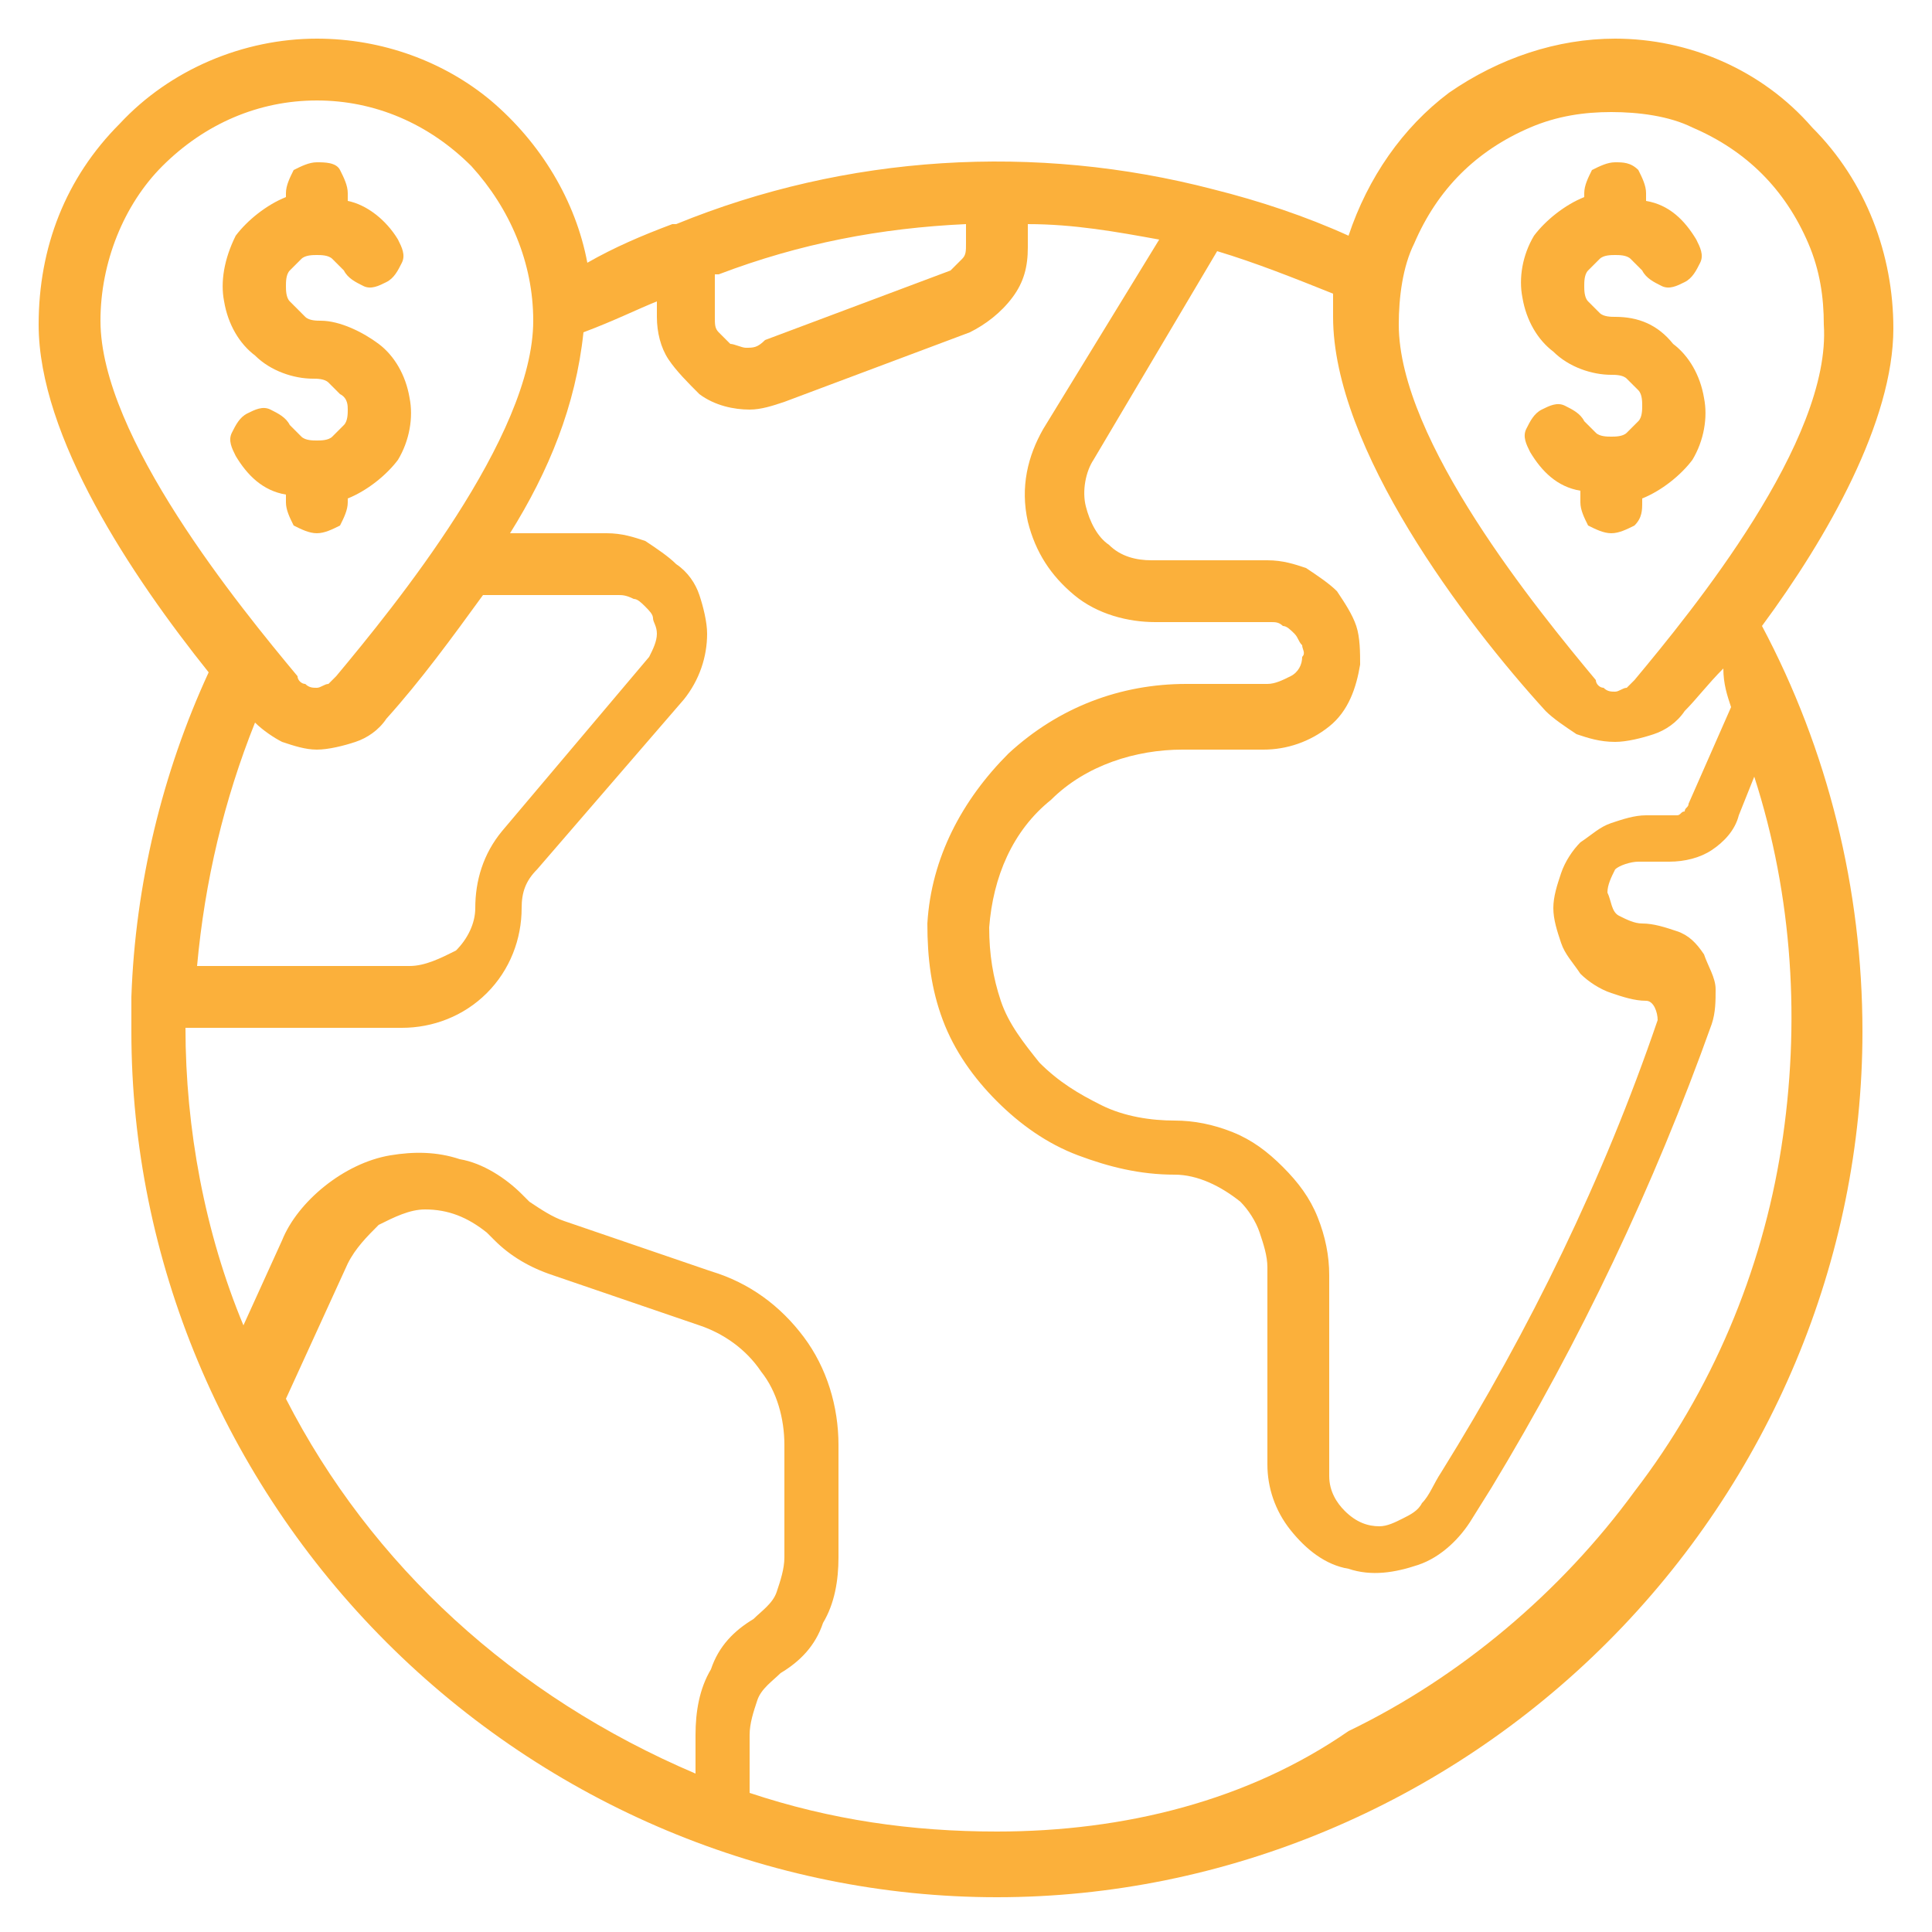
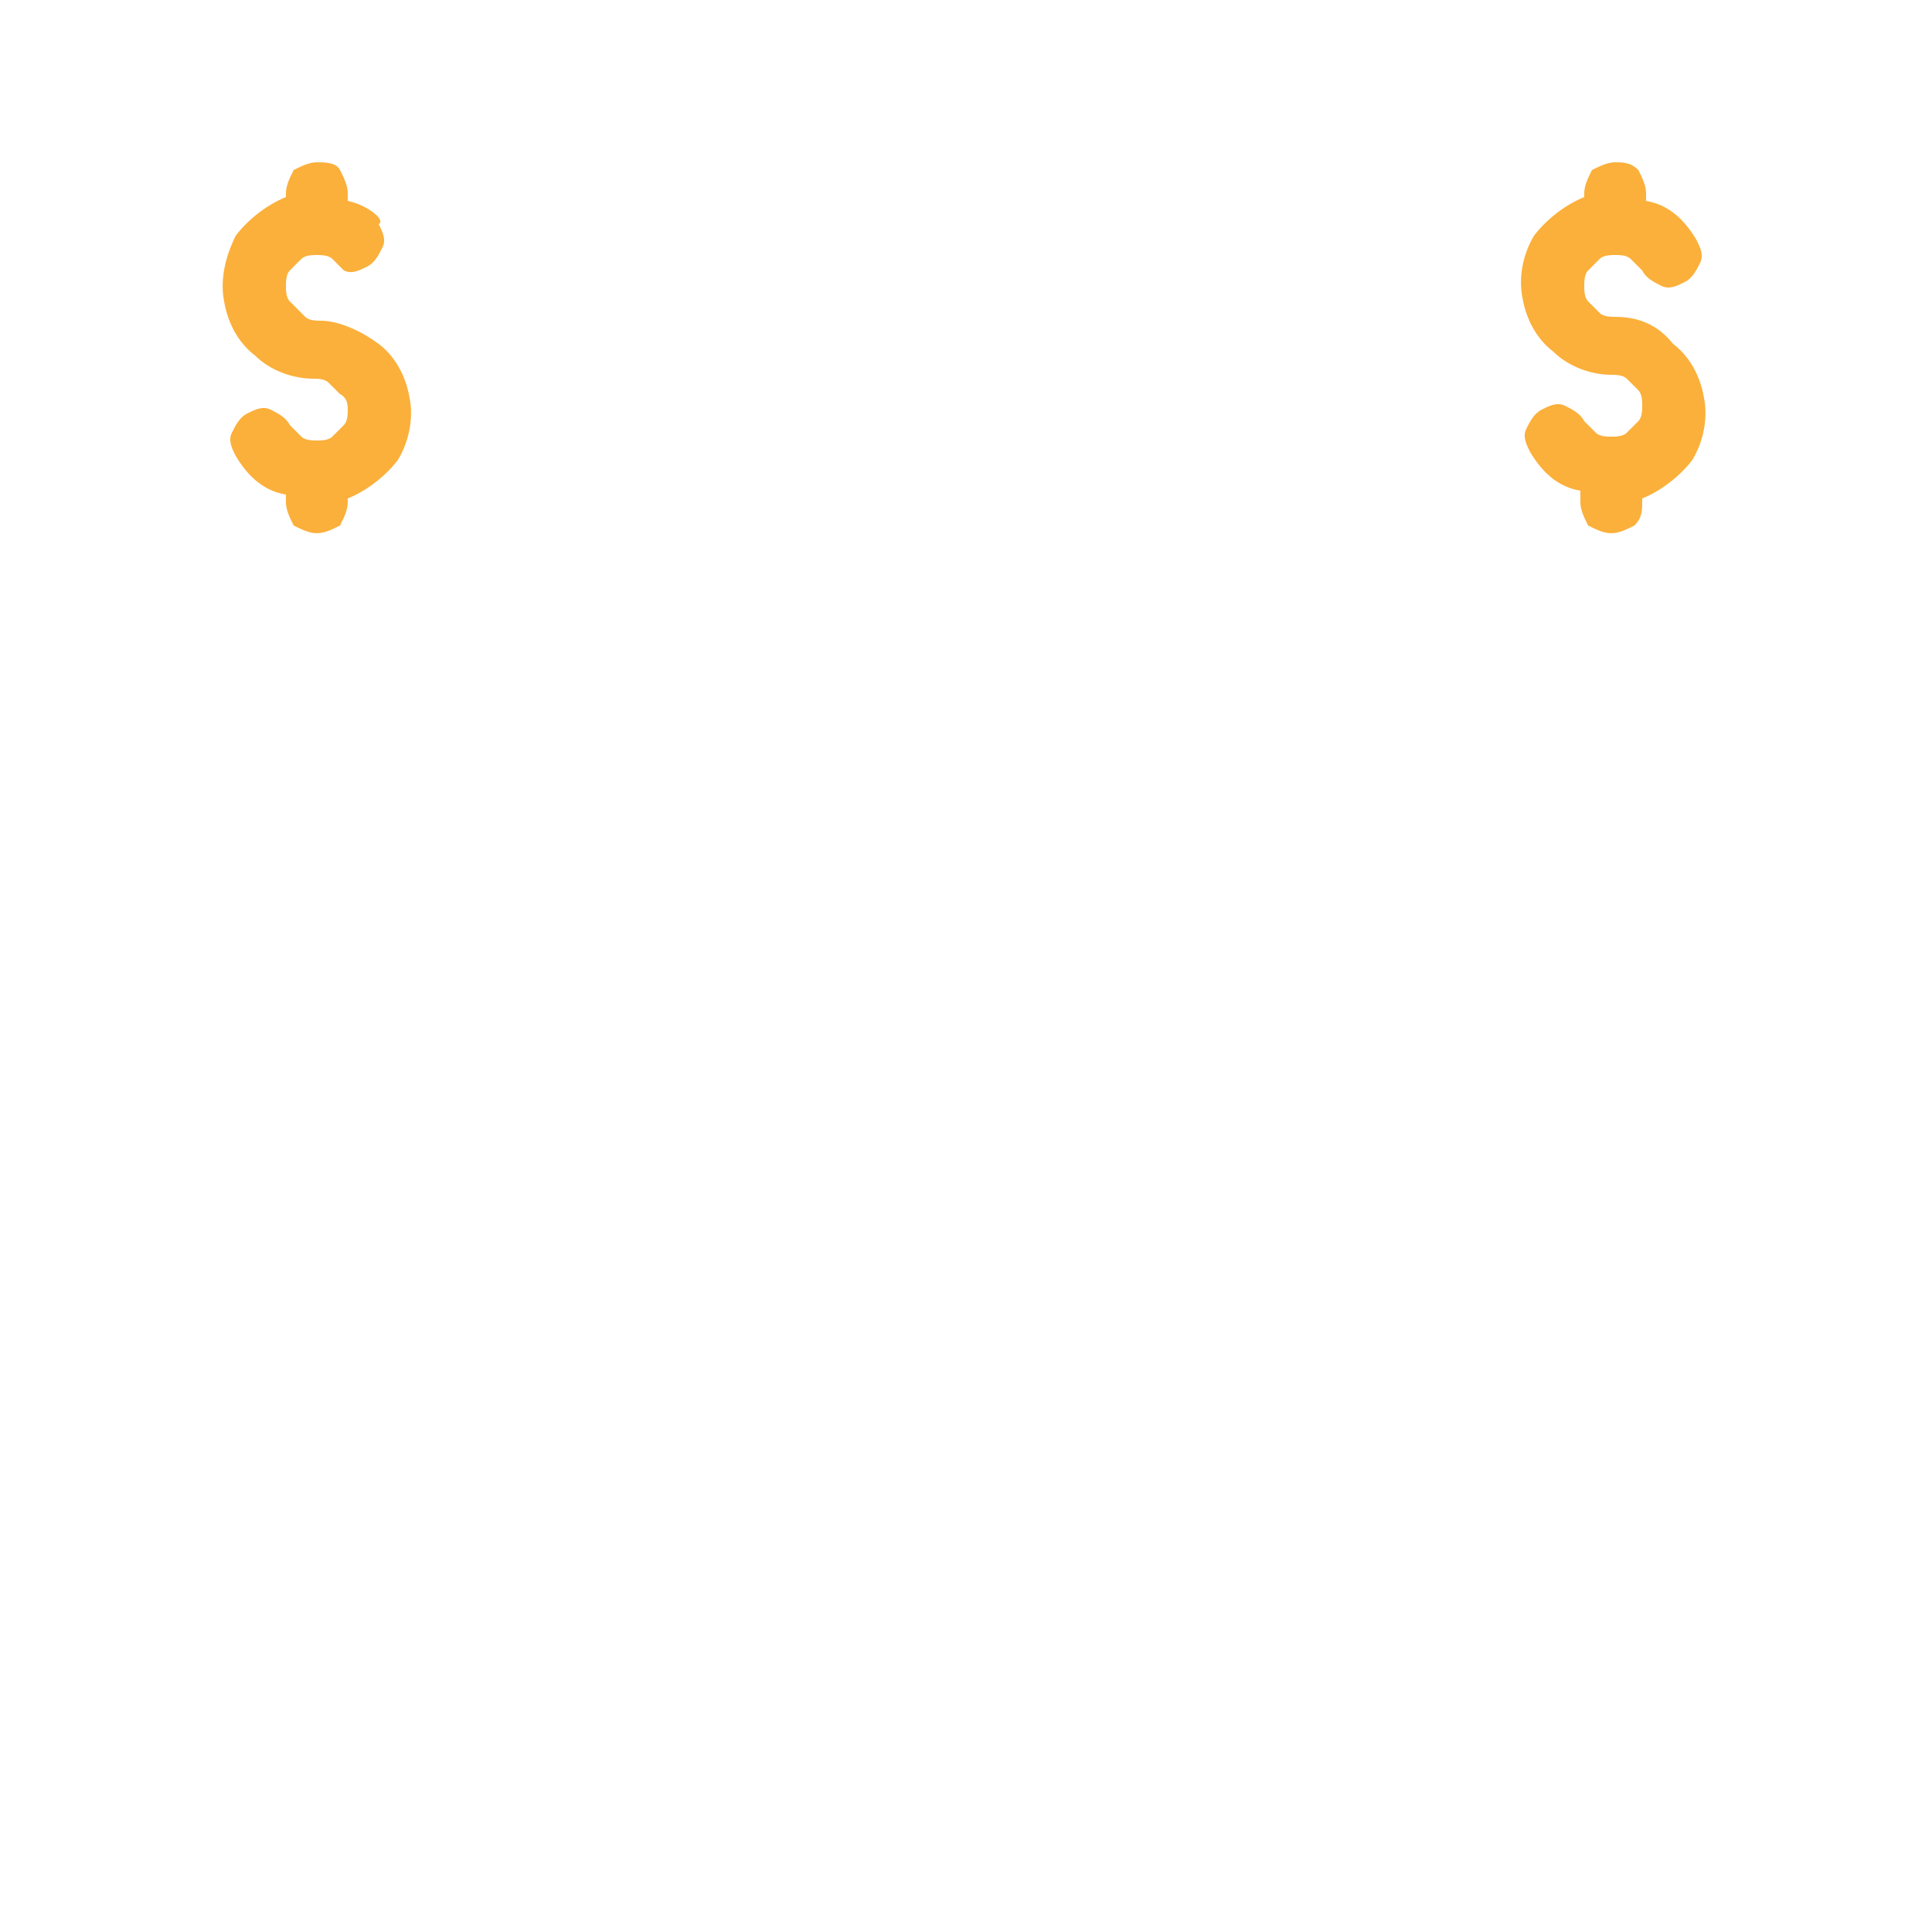
<svg xmlns="http://www.w3.org/2000/svg" version="1.1" id="Layer_1" x="0px" y="0px" viewBox="0 0 50 50" style="enable-background:new 0 0 50 50;" xml:space="preserve">
  <style type="text/css">
	.st0{fill:#FBB03B;}
</style>
  <g>
-     <path class="st0" d="M41.8,1c-1.5,0-3,0.5-4.3,1.4c-1.2,0.9-2.1,2.2-2.6,3.7c-1.1-0.5-2.3-0.9-3.5-1.2c0,0,0,0,0,0   C26.8,3.7,21.9,4,17.5,5.8c0,0,0,0-0.1,0c-0.8,0.3-1.5,0.6-2.2,1c-0.3-1.6-1.2-3.1-2.5-4.2C11.5,1.6,9.9,1,8.2,1   C6.3,1,4.4,1.8,3.1,3.2C1.7,4.6,1,6.4,1,8.4c0,2.9,2.4,6.5,4.4,9c-1.2,2.6-1.9,5.5-2,8.4c0,0,0,0,0,0.1c0,0,0,0,0,0   c0,0.3,0,0.5,0,0.8c0,5.9,2.4,11.6,6.6,15.8c4.2,4.2,9.9,6.6,15.8,6.6s11.6-2.4,15.8-6.6c4.2-4.2,6.6-9.9,6.6-15.8   c0-3.7-0.9-7.3-2.6-10.5c1.7-2.3,3.4-5.3,3.4-7.7c0-1.9-0.7-3.8-2.1-5.2C45.6,1.8,43.7,1,41.8,1z M18.6,7.1   c2.1-0.8,4.2-1.2,6.4-1.3v0.5c0,0.2,0,0.3-0.1,0.4c-0.1,0.1-0.2,0.2-0.3,0.3l-4.8,1.8C19.6,9,19.5,9,19.3,9c-0.1,0-0.3-0.1-0.4-0.1   c-0.1-0.1-0.2-0.2-0.3-0.3c-0.1-0.1-0.1-0.2-0.1-0.4V7.1z M8.2,2.6c1.5,0,2.9,0.6,4,1.7c1,1.1,1.6,2.5,1.6,4c0,3-3.6,7.4-5.1,9.2   c-0.1,0.1-0.1,0.1-0.2,0.2c-0.1,0-0.2,0.1-0.3,0.1c-0.1,0-0.2,0-0.3-0.1c-0.1,0-0.2-0.1-0.2-0.2c-1.5-1.8-5.1-6.2-5.1-9.2   c0-1.5,0.6-3,1.6-4C5.3,3.2,6.7,2.6,8.2,2.6z M8.2,19.4c0.3,0,0.7-0.1,1-0.2c0.3-0.1,0.6-0.3,0.8-0.6c0.9-1,1.7-2.1,2.5-3.2H16   c0.1,0,0.2,0,0.4,0.1c0.1,0,0.2,0.1,0.3,0.2c0.1,0.1,0.2,0.2,0.2,0.3c0,0.1,0.1,0.2,0.1,0.4c0,0.2-0.1,0.4-0.2,0.6l-3.8,4.5   c-0.5,0.6-0.7,1.3-0.7,2c0,0.4-0.2,0.8-0.5,1.1C11.4,24.8,11,25,10.6,25H5.1c0.2-2.2,0.7-4.3,1.5-6.3c0.2,0.2,0.5,0.4,0.7,0.5   C7.6,19.3,7.9,19.4,8.2,19.4z M7.4,36.2l1.6-3.5c0.2-0.4,0.5-0.7,0.8-1c0.4-0.2,0.8-0.4,1.2-0.4c0.6,0,1.1,0.2,1.6,0.6l0.2,0.2   c0.4,0.4,0.9,0.7,1.5,0.9l3.8,1.3c0.6,0.2,1.2,0.6,1.6,1.2c0.4,0.5,0.6,1.2,0.6,1.9v2.9c0,0.3-0.1,0.6-0.2,0.9s-0.4,0.5-0.6,0.7   c-0.5,0.3-0.9,0.7-1.1,1.3c-0.3,0.5-0.4,1.1-0.4,1.7v1C13.3,43.9,9.6,40.5,7.4,36.2z M25.8,47.4c-2.2,0-4.3-0.3-6.4-1v-1.5   c0-0.3,0.1-0.6,0.2-0.9c0.1-0.3,0.4-0.5,0.6-0.7c0.5-0.3,0.9-0.7,1.1-1.3c0.3-0.5,0.4-1.1,0.4-1.7v-2.9c0-1-0.3-2-0.9-2.8   c-0.6-0.8-1.4-1.4-2.4-1.7l-3.8-1.3c-0.3-0.1-0.6-0.3-0.9-0.5l-0.2-0.2c-0.4-0.4-1-0.8-1.6-0.9c-0.6-0.2-1.2-0.2-1.8-0.1   c-0.6,0.1-1.2,0.4-1.7,0.8c-0.5,0.4-0.9,0.9-1.1,1.4l-1,2.2c-1-2.4-1.5-5.1-1.5-7.7h5.6c0.8,0,1.6-0.3,2.2-0.9   c0.6-0.6,0.9-1.4,0.9-2.2c0-0.4,0.1-0.7,0.4-1l3.8-4.4c0.4-0.5,0.6-1.1,0.6-1.7c0-0.3-0.1-0.7-0.2-1c-0.1-0.3-0.3-0.6-0.6-0.8   c-0.2-0.2-0.5-0.4-0.8-0.6c-0.3-0.1-0.6-0.2-1-0.2h-2.5c1-1.6,1.7-3.3,1.9-5.2C15.9,8.3,16.5,8,17,7.8v0.4c0,0.4,0.1,0.8,0.3,1.1   c0.2,0.3,0.5,0.6,0.8,0.9c0.4,0.3,0.9,0.4,1.3,0.4c0.3,0,0.6-0.1,0.9-0.2l4.8-1.8c0.4-0.2,0.8-0.5,1.1-0.9c0.3-0.4,0.4-0.8,0.4-1.3   V5.8c1.2,0,2.3,0.2,3.4,0.4l-3,4.9c-0.4,0.7-0.6,1.5-0.4,2.4c0.2,0.8,0.6,1.4,1.2,1.9c0.6,0.5,1.4,0.7,2.1,0.7h3   c0.1,0,0.2,0,0.3,0.1c0.1,0,0.2,0.1,0.3,0.2c0.1,0.1,0.1,0.2,0.2,0.3c0,0.1,0.1,0.2,0,0.3c0,0.2-0.1,0.4-0.3,0.5   c-0.2,0.1-0.4,0.2-0.6,0.2h-2.1c-1.7,0-3.3,0.6-4.6,1.8c-1.2,1.2-2,2.7-2.1,4.4c0,0.9,0.1,1.7,0.4,2.5c0.3,0.8,0.8,1.5,1.4,2.1   c0.6,0.6,1.3,1.1,2.1,1.4c0.8,0.3,1.6,0.5,2.5,0.5c0.6,0,1.2,0.3,1.7,0.7c0.2,0.2,0.4,0.5,0.5,0.8c0.1,0.3,0.2,0.6,0.2,0.9v5.1   c0,0.6,0.2,1.2,0.6,1.7c0.4,0.5,0.9,0.9,1.5,1c0.6,0.2,1.2,0.1,1.8-0.1c0.6-0.2,1.1-0.7,1.4-1.2l0.5-0.8c2.3-3.8,4.2-7.8,5.7-12   c0.1-0.3,0.1-0.6,0.1-0.9c0-0.3-0.2-0.6-0.3-0.9c-0.2-0.3-0.4-0.5-0.7-0.6c-0.3-0.1-0.6-0.2-0.9-0.2c-0.2,0-0.4-0.1-0.6-0.2   c-0.2-0.1-0.2-0.4-0.3-0.6c0-0.2,0.1-0.4,0.2-0.6c0.1-0.1,0.4-0.2,0.6-0.2h0.8c0.4,0,0.8-0.1,1.1-0.3c0.3-0.2,0.6-0.5,0.7-0.9   l0.4-1c1,3.1,1.2,6.4,0.7,9.6s-1.8,6.3-3.8,8.9c-1.9,2.6-4.5,4.8-7.4,6.2C32.3,46.6,29.1,47.4,25.8,47.4z M44.8,18.3l-1.1,2.5   c0,0.1-0.1,0.1-0.1,0.2c-0.1,0-0.1,0.1-0.2,0.1h-0.8c-0.3,0-0.6,0.1-0.9,0.2c-0.3,0.1-0.5,0.3-0.8,0.5c-0.2,0.2-0.4,0.5-0.5,0.8   c-0.1,0.3-0.2,0.6-0.2,0.9c0,0.3,0.1,0.6,0.2,0.9c0.1,0.3,0.3,0.5,0.5,0.8c0.2,0.2,0.5,0.4,0.8,0.5c0.3,0.1,0.6,0.2,0.9,0.2   c0.2,0,0.3,0.3,0.3,0.5c-1.4,4.1-3.3,8-5.6,11.7c-0.2,0.3-0.3,0.6-0.5,0.8c-0.1,0.2-0.3,0.3-0.5,0.4c-0.2,0.1-0.4,0.2-0.6,0.2   c-0.3,0-0.6-0.1-0.9-0.4c-0.2-0.2-0.4-0.5-0.4-0.9V33c0-0.5-0.1-1-0.3-1.5c-0.2-0.5-0.5-0.9-0.9-1.3c-0.4-0.4-0.8-0.7-1.3-0.9   c-0.5-0.2-1-0.3-1.5-0.3c-0.6,0-1.3-0.1-1.9-0.4c-0.6-0.3-1.1-0.6-1.6-1.1c-0.4-0.5-0.8-1-1-1.6c-0.2-0.6-0.3-1.2-0.3-1.9   c0.1-1.3,0.6-2.5,1.6-3.3c0.9-0.9,2.2-1.3,3.4-1.3h2.1c0.6,0,1.2-0.2,1.7-0.6c0.5-0.4,0.7-1,0.8-1.6c0-0.3,0-0.7-0.1-1   c-0.1-0.3-0.3-0.6-0.5-0.9c-0.2-0.2-0.5-0.4-0.8-0.6c-0.3-0.1-0.6-0.2-1-0.2h-3c-0.4,0-0.8-0.1-1.1-0.4c-0.3-0.2-0.5-0.6-0.6-1   c-0.1-0.4,0-0.9,0.2-1.2l3.2-5.4c1,0.3,2,0.7,3,1.1c0,0.2,0,0.4,0,0.6c0,3.4,3.4,7.9,5.5,10.2c0.2,0.2,0.5,0.4,0.8,0.6   c0.3,0.1,0.6,0.2,1,0.2c0.3,0,0.7-0.1,1-0.2c0.3-0.1,0.6-0.3,0.8-0.6c0.3-0.3,0.6-0.7,1-1.1C44.6,17.7,44.7,18,44.8,18.3z    M42.3,17.6c-0.1,0.1-0.1,0.1-0.2,0.2c-0.1,0-0.2,0.1-0.3,0.1c-0.1,0-0.2,0-0.3-0.1c-0.1,0-0.2-0.1-0.2-0.2   c-1.5-1.8-5.1-6.2-5.1-9.2c0-0.7,0.1-1.5,0.4-2.1c0.3-0.7,0.7-1.3,1.2-1.8c0.5-0.5,1.1-0.9,1.8-1.2c0.7-0.3,1.4-0.4,2.1-0.4   s1.5,0.1,2.1,0.4c0.7,0.3,1.3,0.7,1.8,1.2c0.5,0.5,0.9,1.1,1.2,1.8c0.3,0.7,0.4,1.4,0.4,2.1C47.4,11.4,43.8,15.8,42.3,17.6z" />
-     <path class="st0" d="M9,13v-0.1c0.5-0.2,1-0.6,1.3-1c0.3-0.5,0.4-1.1,0.3-1.6c-0.1-0.6-0.4-1.1-0.8-1.4s-1-0.6-1.5-0.6   c-0.1,0-0.3,0-0.4-0.1C7.7,8,7.6,7.9,7.5,7.8C7.4,7.7,7.4,7.5,7.4,7.4c0-0.1,0-0.3,0.1-0.4c0.1-0.1,0.2-0.2,0.3-0.3   c0.1-0.1,0.3-0.1,0.4-0.1c0.1,0,0.3,0,0.4,0.1C8.7,6.8,8.8,6.9,8.9,7C9,7.2,9.2,7.3,9.4,7.4c0.2,0.1,0.4,0,0.6-0.1   c0.2-0.1,0.3-0.3,0.4-0.5c0.1-0.2,0-0.4-0.1-0.6C10,5.7,9.5,5.3,9,5.2V5c0-0.2-0.1-0.4-0.2-0.6S8.4,4.2,8.2,4.2   C8,4.2,7.8,4.3,7.6,4.4C7.5,4.6,7.4,4.8,7.4,5v0.1c-0.5,0.2-1,0.6-1.3,1C5.8,6.7,5.7,7.3,5.8,7.8c0.1,0.6,0.4,1.1,0.8,1.4   c0.4,0.4,1,0.6,1.5,0.6c0.1,0,0.3,0,0.4,0.1c0.1,0.1,0.2,0.2,0.3,0.3C9,10.3,9,10.5,9,10.6c0,0.1,0,0.3-0.1,0.4   c-0.1,0.1-0.2,0.2-0.3,0.3c-0.1,0.1-0.3,0.1-0.4,0.1c-0.1,0-0.3,0-0.4-0.1c-0.1-0.1-0.2-0.2-0.3-0.3c-0.1-0.2-0.3-0.3-0.5-0.4   c-0.2-0.1-0.4,0-0.6,0.1c-0.2,0.1-0.3,0.3-0.4,0.5c-0.1,0.2,0,0.4,0.1,0.6c0.3,0.5,0.7,0.9,1.3,1V13c0,0.2,0.1,0.4,0.2,0.6   c0.2,0.1,0.4,0.2,0.6,0.2c0.2,0,0.4-0.1,0.6-0.2C8.9,13.4,9,13.2,9,13L9,13z M41.8,8.2c-0.1,0-0.3,0-0.4-0.1s-0.2-0.2-0.3-0.3   C41,7.7,41,7.5,41,7.4s0-0.3,0.1-0.4s0.2-0.2,0.3-0.3c0.1-0.1,0.3-0.1,0.4-0.1c0.1,0,0.3,0,0.4,0.1c0.1,0.1,0.2,0.2,0.3,0.3   c0.1,0.2,0.3,0.3,0.5,0.4c0.2,0.1,0.4,0,0.6-0.1c0.2-0.1,0.3-0.3,0.4-0.5c0.1-0.2,0-0.4-0.1-0.6c-0.3-0.5-0.7-0.9-1.3-1V5   c0-0.2-0.1-0.4-0.2-0.6c-0.2-0.2-0.4-0.2-0.6-0.2s-0.4,0.1-0.6,0.2C41.1,4.6,41,4.8,41,5v0.1c-0.5,0.2-1,0.6-1.3,1   c-0.3,0.5-0.4,1.1-0.3,1.6c0.1,0.6,0.4,1.1,0.8,1.4c0.4,0.4,1,0.6,1.5,0.6c0.1,0,0.3,0,0.4,0.1c0.1,0.1,0.2,0.2,0.3,0.3   c0.1,0.1,0.1,0.3,0.1,0.4c0,0.1,0,0.3-0.1,0.4s-0.2,0.2-0.3,0.3c-0.1,0.1-0.3,0.1-0.4,0.1c-0.1,0-0.3,0-0.4-0.1   c-0.1-0.1-0.2-0.2-0.3-0.3c-0.1-0.2-0.3-0.3-0.5-0.4c-0.2-0.1-0.4,0-0.6,0.1c-0.2,0.1-0.3,0.3-0.4,0.5c-0.1,0.2,0,0.4,0.1,0.6   c0.3,0.5,0.7,0.9,1.3,1V13c0,0.2,0.1,0.4,0.2,0.6c0.2,0.1,0.4,0.2,0.6,0.2c0.2,0,0.4-0.1,0.6-0.2c0.2-0.2,0.2-0.4,0.2-0.6v-0.1   c0.5-0.2,1-0.6,1.3-1c0.3-0.5,0.4-1.1,0.3-1.6c-0.1-0.6-0.4-1.1-0.8-1.4C42.9,8.4,42.4,8.2,41.8,8.2z" />
+     <path class="st0" d="M9,13v-0.1c0.5-0.2,1-0.6,1.3-1c0.3-0.5,0.4-1.1,0.3-1.6c-0.1-0.6-0.4-1.1-0.8-1.4s-1-0.6-1.5-0.6   c-0.1,0-0.3,0-0.4-0.1C7.7,8,7.6,7.9,7.5,7.8C7.4,7.7,7.4,7.5,7.4,7.4c0-0.1,0-0.3,0.1-0.4c0.1-0.1,0.2-0.2,0.3-0.3   c0.1-0.1,0.3-0.1,0.4-0.1c0.1,0,0.3,0,0.4,0.1C8.7,6.8,8.8,6.9,8.9,7c0.2,0.1,0.4,0,0.6-0.1   c0.2-0.1,0.3-0.3,0.4-0.5c0.1-0.2,0-0.4-0.1-0.6C10,5.7,9.5,5.3,9,5.2V5c0-0.2-0.1-0.4-0.2-0.6S8.4,4.2,8.2,4.2   C8,4.2,7.8,4.3,7.6,4.4C7.5,4.6,7.4,4.8,7.4,5v0.1c-0.5,0.2-1,0.6-1.3,1C5.8,6.7,5.7,7.3,5.8,7.8c0.1,0.6,0.4,1.1,0.8,1.4   c0.4,0.4,1,0.6,1.5,0.6c0.1,0,0.3,0,0.4,0.1c0.1,0.1,0.2,0.2,0.3,0.3C9,10.3,9,10.5,9,10.6c0,0.1,0,0.3-0.1,0.4   c-0.1,0.1-0.2,0.2-0.3,0.3c-0.1,0.1-0.3,0.1-0.4,0.1c-0.1,0-0.3,0-0.4-0.1c-0.1-0.1-0.2-0.2-0.3-0.3c-0.1-0.2-0.3-0.3-0.5-0.4   c-0.2-0.1-0.4,0-0.6,0.1c-0.2,0.1-0.3,0.3-0.4,0.5c-0.1,0.2,0,0.4,0.1,0.6c0.3,0.5,0.7,0.9,1.3,1V13c0,0.2,0.1,0.4,0.2,0.6   c0.2,0.1,0.4,0.2,0.6,0.2c0.2,0,0.4-0.1,0.6-0.2C8.9,13.4,9,13.2,9,13L9,13z M41.8,8.2c-0.1,0-0.3,0-0.4-0.1s-0.2-0.2-0.3-0.3   C41,7.7,41,7.5,41,7.4s0-0.3,0.1-0.4s0.2-0.2,0.3-0.3c0.1-0.1,0.3-0.1,0.4-0.1c0.1,0,0.3,0,0.4,0.1c0.1,0.1,0.2,0.2,0.3,0.3   c0.1,0.2,0.3,0.3,0.5,0.4c0.2,0.1,0.4,0,0.6-0.1c0.2-0.1,0.3-0.3,0.4-0.5c0.1-0.2,0-0.4-0.1-0.6c-0.3-0.5-0.7-0.9-1.3-1V5   c0-0.2-0.1-0.4-0.2-0.6c-0.2-0.2-0.4-0.2-0.6-0.2s-0.4,0.1-0.6,0.2C41.1,4.6,41,4.8,41,5v0.1c-0.5,0.2-1,0.6-1.3,1   c-0.3,0.5-0.4,1.1-0.3,1.6c0.1,0.6,0.4,1.1,0.8,1.4c0.4,0.4,1,0.6,1.5,0.6c0.1,0,0.3,0,0.4,0.1c0.1,0.1,0.2,0.2,0.3,0.3   c0.1,0.1,0.1,0.3,0.1,0.4c0,0.1,0,0.3-0.1,0.4s-0.2,0.2-0.3,0.3c-0.1,0.1-0.3,0.1-0.4,0.1c-0.1,0-0.3,0-0.4-0.1   c-0.1-0.1-0.2-0.2-0.3-0.3c-0.1-0.2-0.3-0.3-0.5-0.4c-0.2-0.1-0.4,0-0.6,0.1c-0.2,0.1-0.3,0.3-0.4,0.5c-0.1,0.2,0,0.4,0.1,0.6   c0.3,0.5,0.7,0.9,1.3,1V13c0,0.2,0.1,0.4,0.2,0.6c0.2,0.1,0.4,0.2,0.6,0.2c0.2,0,0.4-0.1,0.6-0.2c0.2-0.2,0.2-0.4,0.2-0.6v-0.1   c0.5-0.2,1-0.6,1.3-1c0.3-0.5,0.4-1.1,0.3-1.6c-0.1-0.6-0.4-1.1-0.8-1.4C42.9,8.4,42.4,8.2,41.8,8.2z" />
  </g>
</svg>